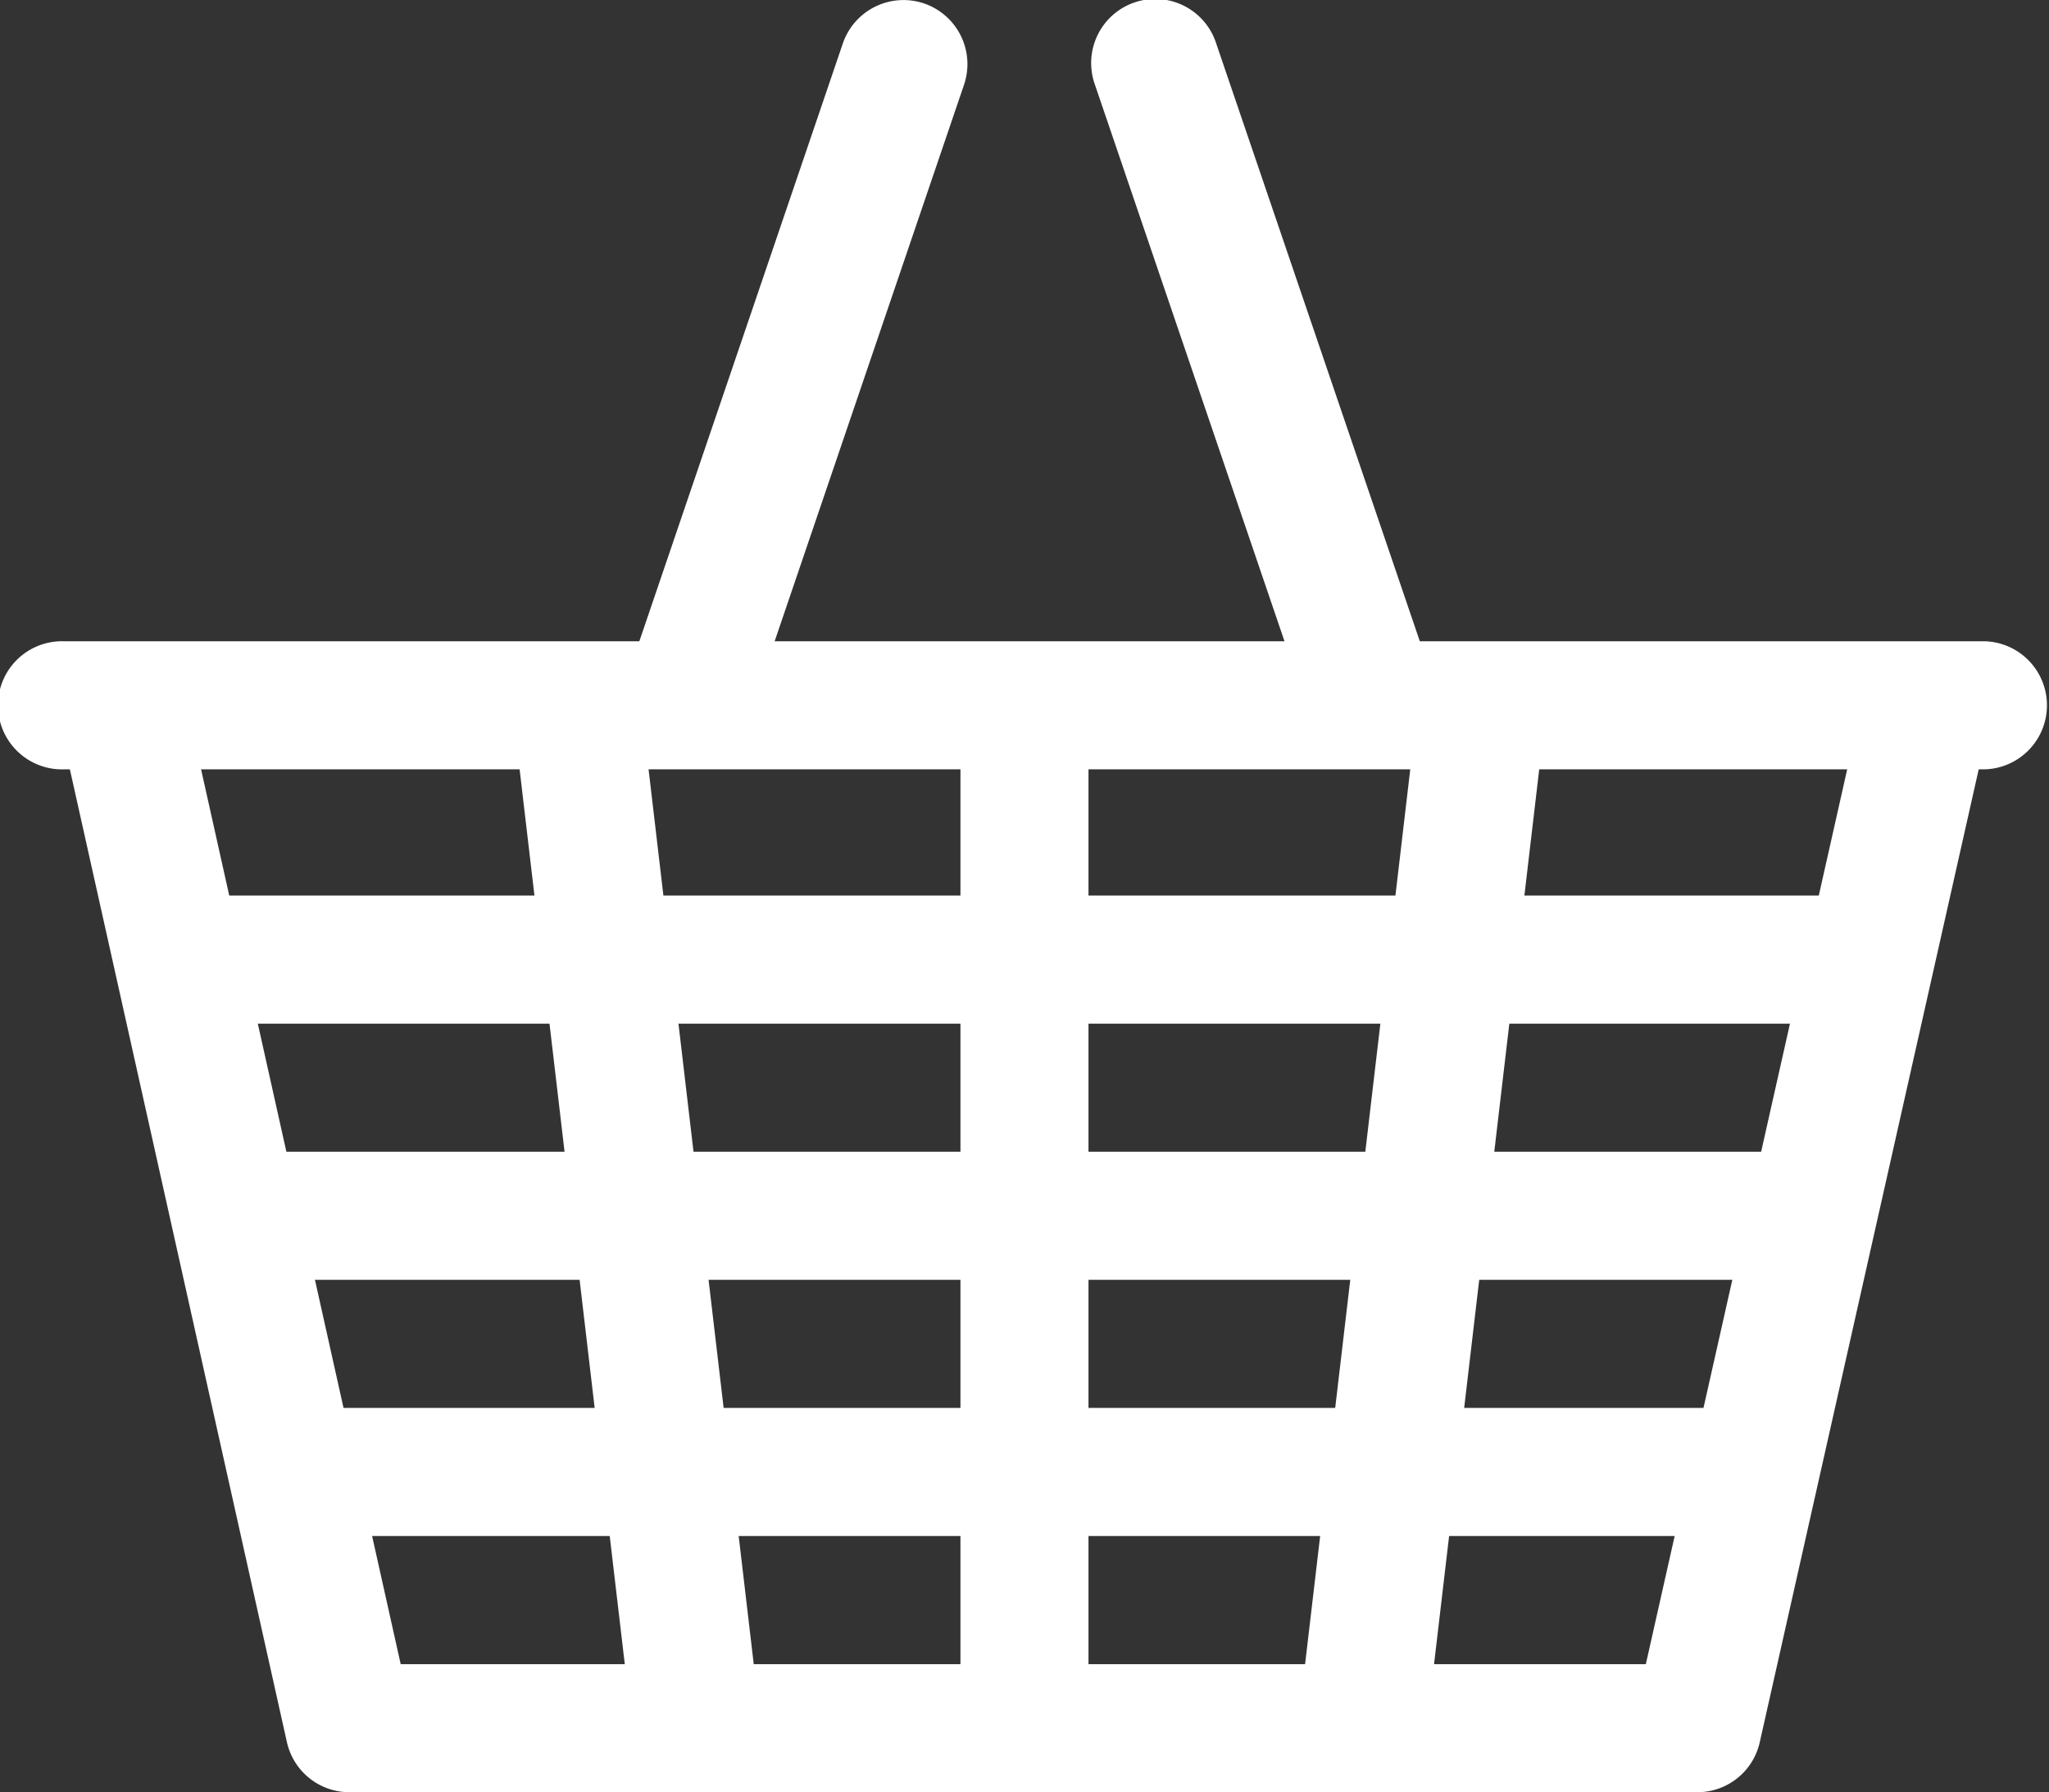
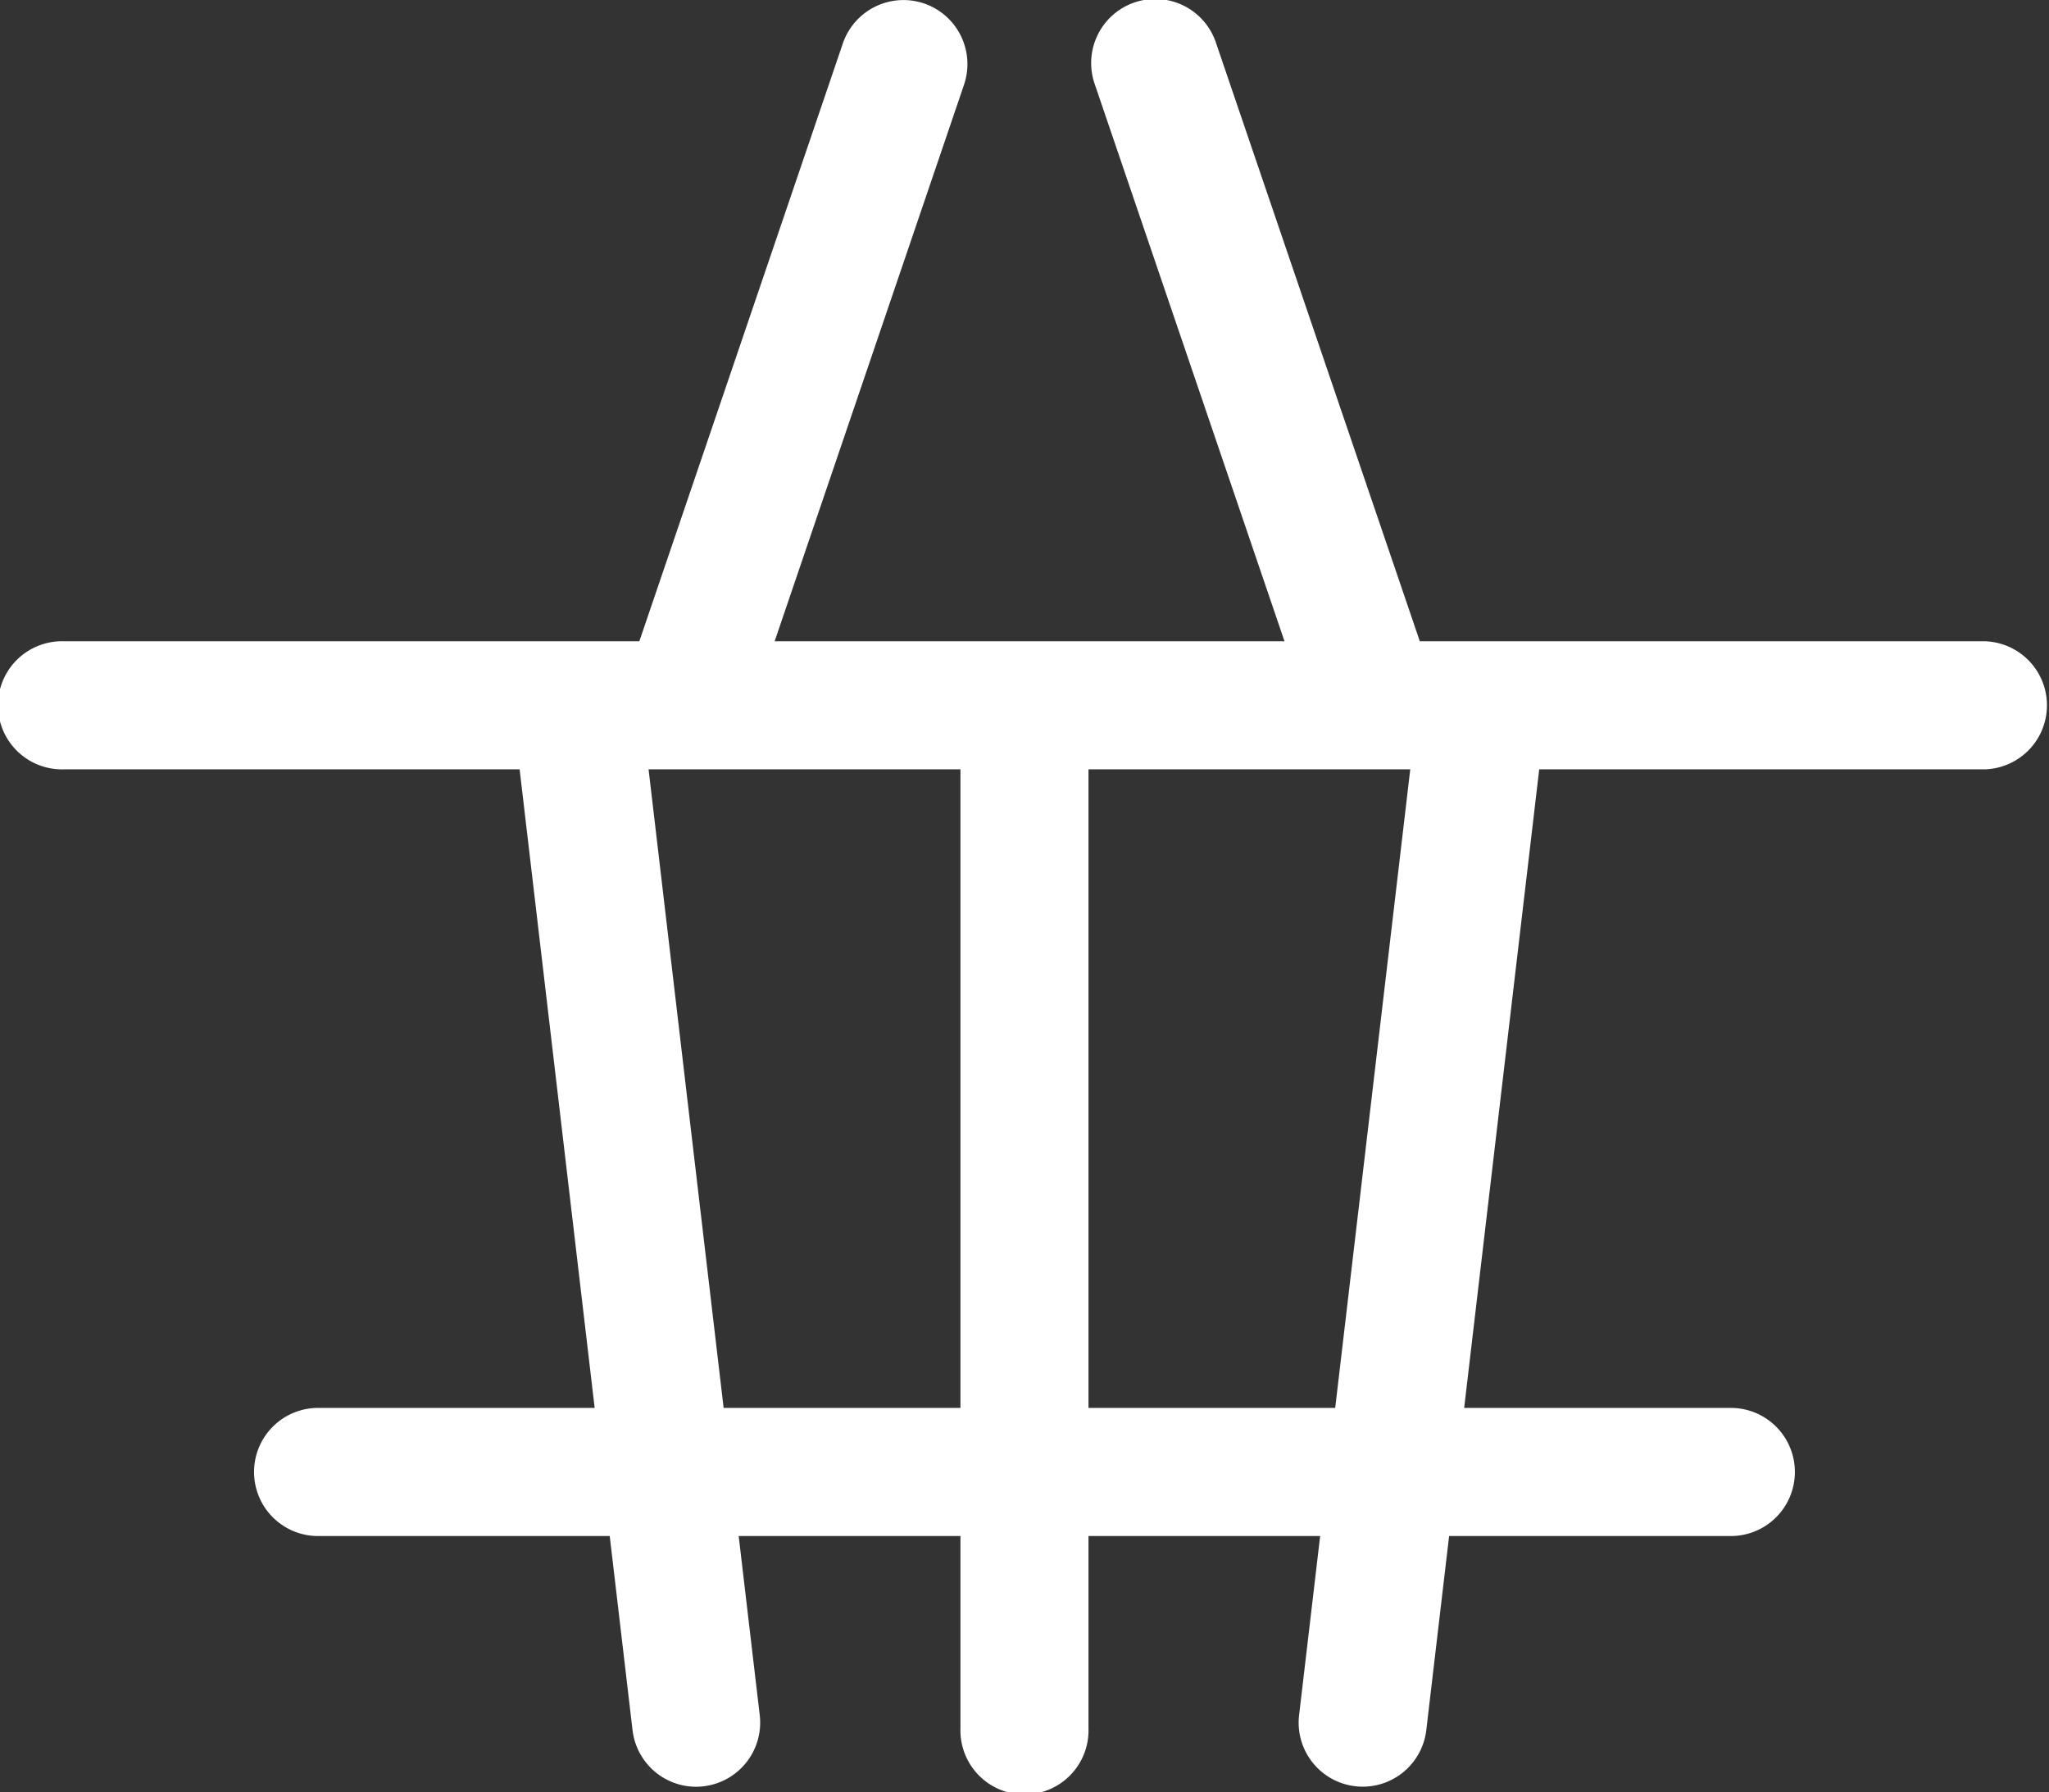
<svg xmlns="http://www.w3.org/2000/svg" width="31.444" height="27.497" viewBox="0 0 31.444 27.497">
  <rect x="0" y="0" width="31.444" height="27.497" fill="#333333" stroke="none" />
  <g transform="translate(-1460 -92)">
    <g transform="translate(1460 59.865)">
      <g transform="translate(0.891 42.017)">
        <g transform="translate(0 0)">
-           <path d="M43.4,193.058a.984.984,0,0,0-1.174.743l-3.35,14.884H19.768l-3.316-14.862a.983.983,0,1,0-1.918.428l3.488,15.631a.983.983,0,0,0,.959.768H39.666a.981.981,0,0,0,.958-.766l3.523-15.651A.982.982,0,0,0,43.4,193.058Z" transform="translate(-14.51 -193.034)" fill="#fff" />
-         </g>
+           </g>
      </g>
      <g transform="translate(0 41.974)">
        <g transform="translate(0 0)">
          <path d="M30.461,192.329H.983a.983.983,0,1,0,0,1.965H30.461a.983.983,0,0,0,0-1.965Z" transform="translate(0 -192.329)" fill="#fff" />
        </g>
      </g>
      <g transform="translate(1.965 45.876)">
-         <path d="M58.531,255.865H32.983a.983.983,0,0,0,0,1.965H58.531a.983.983,0,0,0,0-1.965Z" transform="translate(-32 -255.865)" fill="#fff" />
-       </g>
+         </g>
      <g transform="translate(2.948 49.806)">
-         <path d="M72.566,319.865H48.983a.983.983,0,1,0,0,1.965H72.566a.983.983,0,1,0,0-1.965Z" transform="translate(-48 -319.865)" fill="#fff" />
-       </g>
+         </g>
      <g transform="translate(3.93 53.737)">
        <g transform="translate(0 0)">
          <path d="M86.6,383.865H64.983a.983.983,0,1,0,0,1.965H86.6a.983.983,0,1,0,0-1.965Z" transform="translate(-64 -383.865)" fill="#fff" />
        </g>
      </g>
      <g transform="translate(7.899 42.27)">
        <path d="M132.386,213.335l-1.8-15.312a.983.983,0,1,0-1.952.23l1.8,15.312a.983.983,0,0,0,.975.868.929.929,0,0,0,.116-.007A.984.984,0,0,0,132.386,213.335Z" transform="translate(-128.626 -197.154)" fill="#fff" />
      </g>
      <g transform="translate(19.928 42.27)">
        <path d="M327.378,197.164a.981.981,0,0,0-1.091.861l-1.8,15.312a.982.982,0,0,0,.861,1.091.921.921,0,0,0,.116.007.983.983,0,0,0,.975-.868l1.8-15.312A.982.982,0,0,0,327.378,197.164Z" transform="translate(-324.479 -197.157)" fill="#fff" />
      </g>
      <g transform="translate(14.739 42.27)">
        <path d="M240.983,197.161a.983.983,0,0,0-.983.983v15.4a.983.983,0,1,0,1.965,0v-15.4A.983.983,0,0,0,240.983,197.161Z" transform="translate(-240 -197.161)" fill="#fff" />
      </g>
      <g transform="translate(9.567 32.135)">
        <g transform="translate(0 0)">
          <path d="M160.387,32.188a.984.984,0,0,0-1.247.614l-3.314,9.734a.983.983,0,1,0,1.861.633L161,33.435A.984.984,0,0,0,160.387,32.188Z" transform="translate(-155.773 -32.135)" fill="#fff" />
        </g>
      </g>
      <g transform="translate(16.75 32.136)">
        <g transform="translate(0 0)">
          <path d="M277.973,42.55l-3.316-9.734a.983.983,0,1,0-1.861.633l3.316,9.734a.983.983,0,1,0,1.861-.633Z" transform="translate(-272.743 -32.15)" fill="#fff" />
        </g>
      </g>
    </g>
  </g>
</svg>